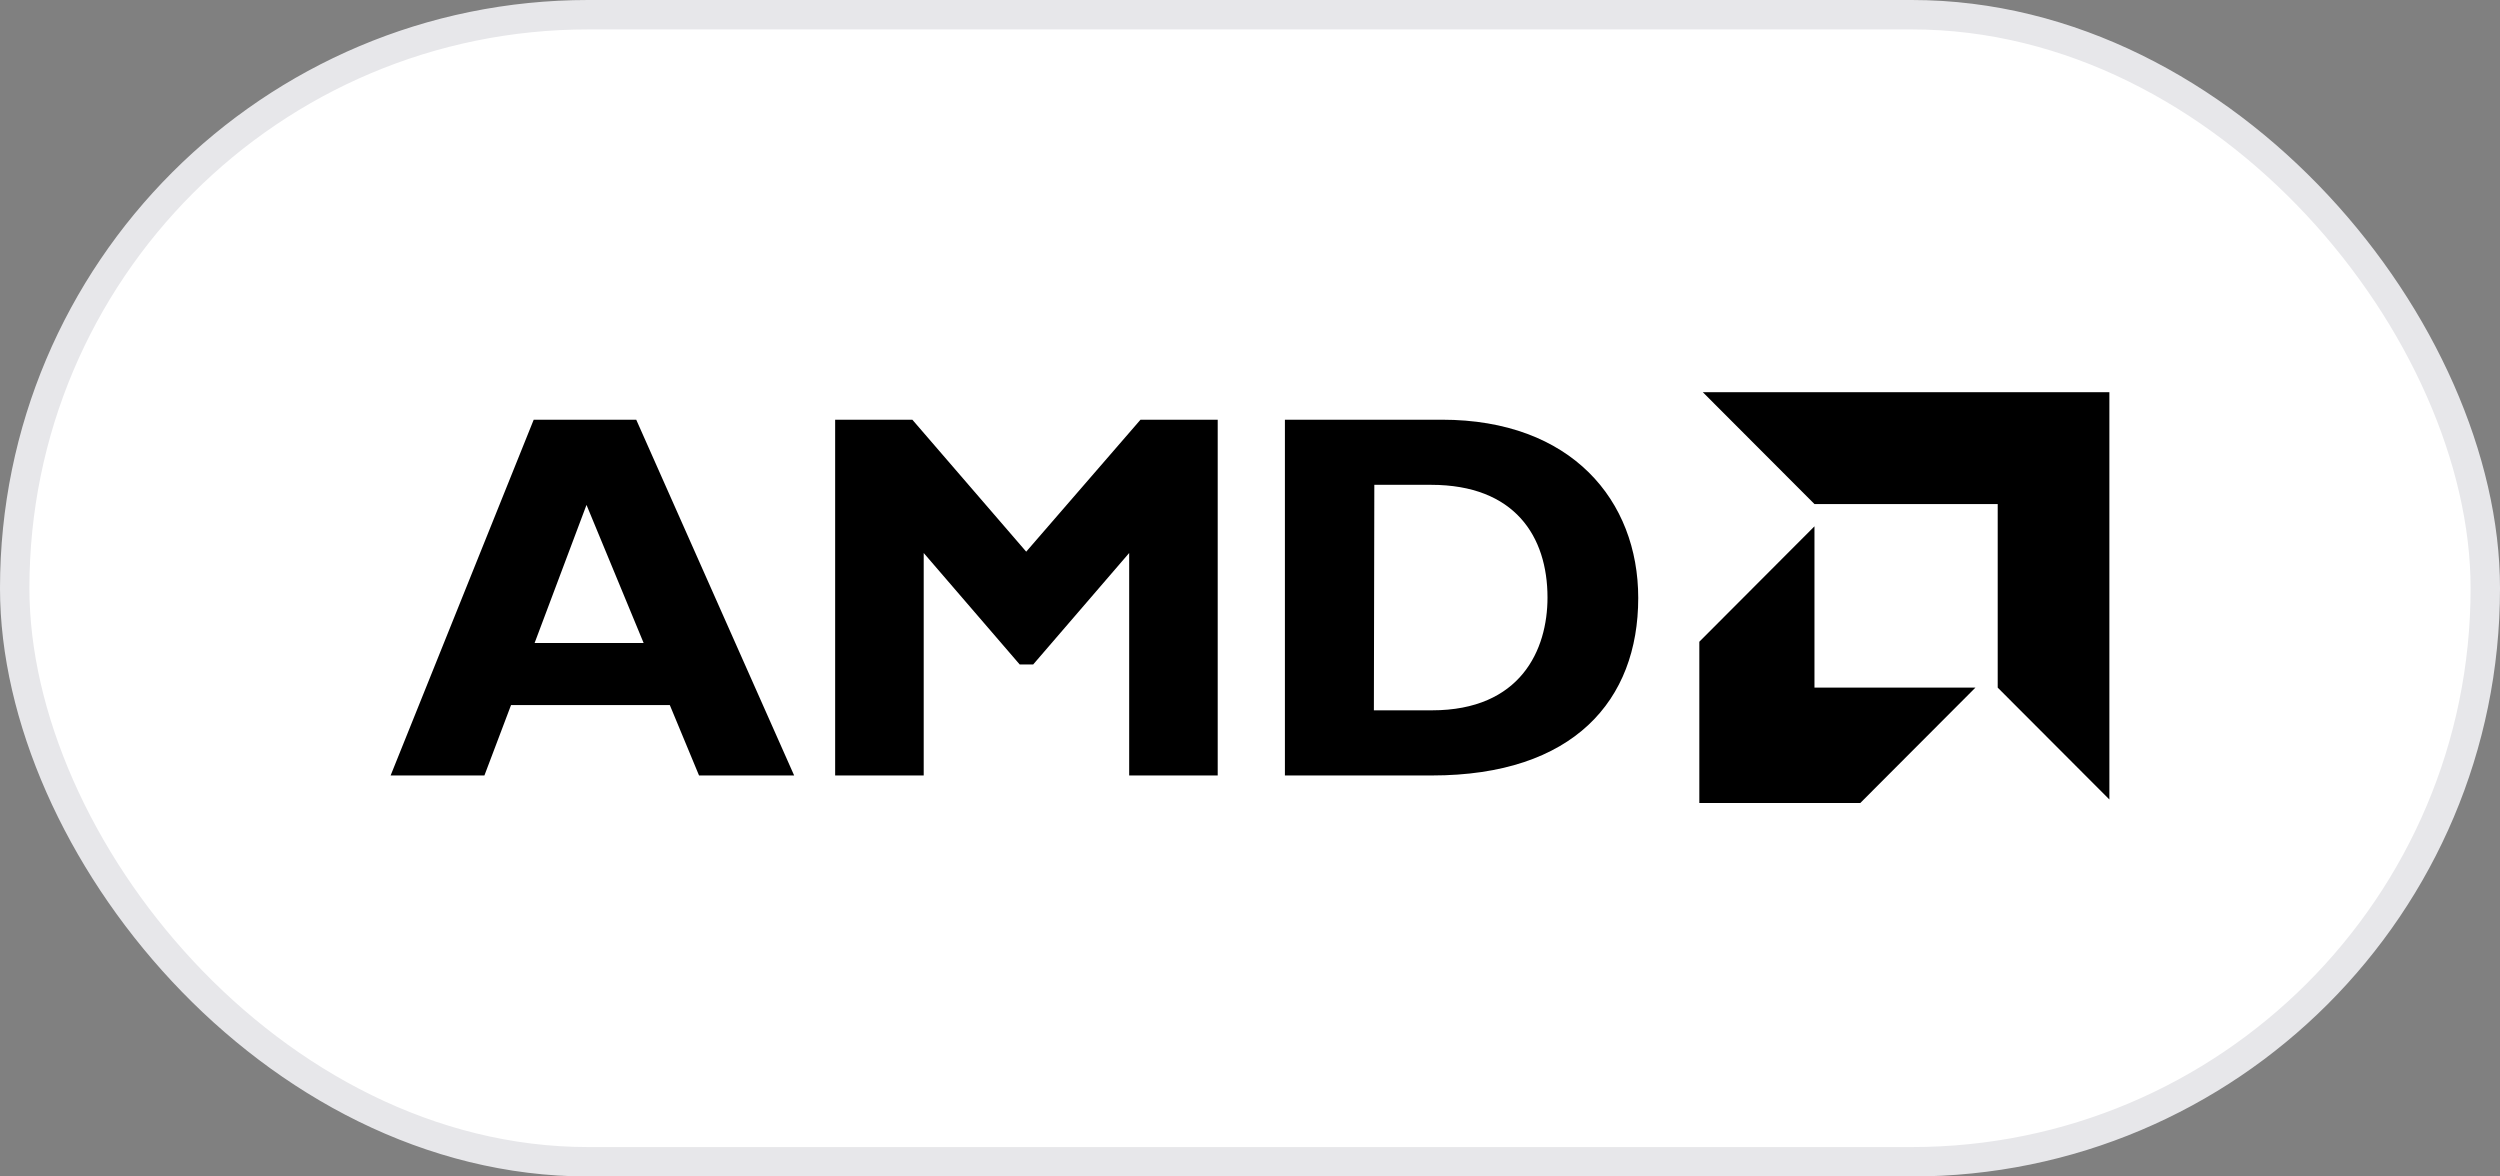
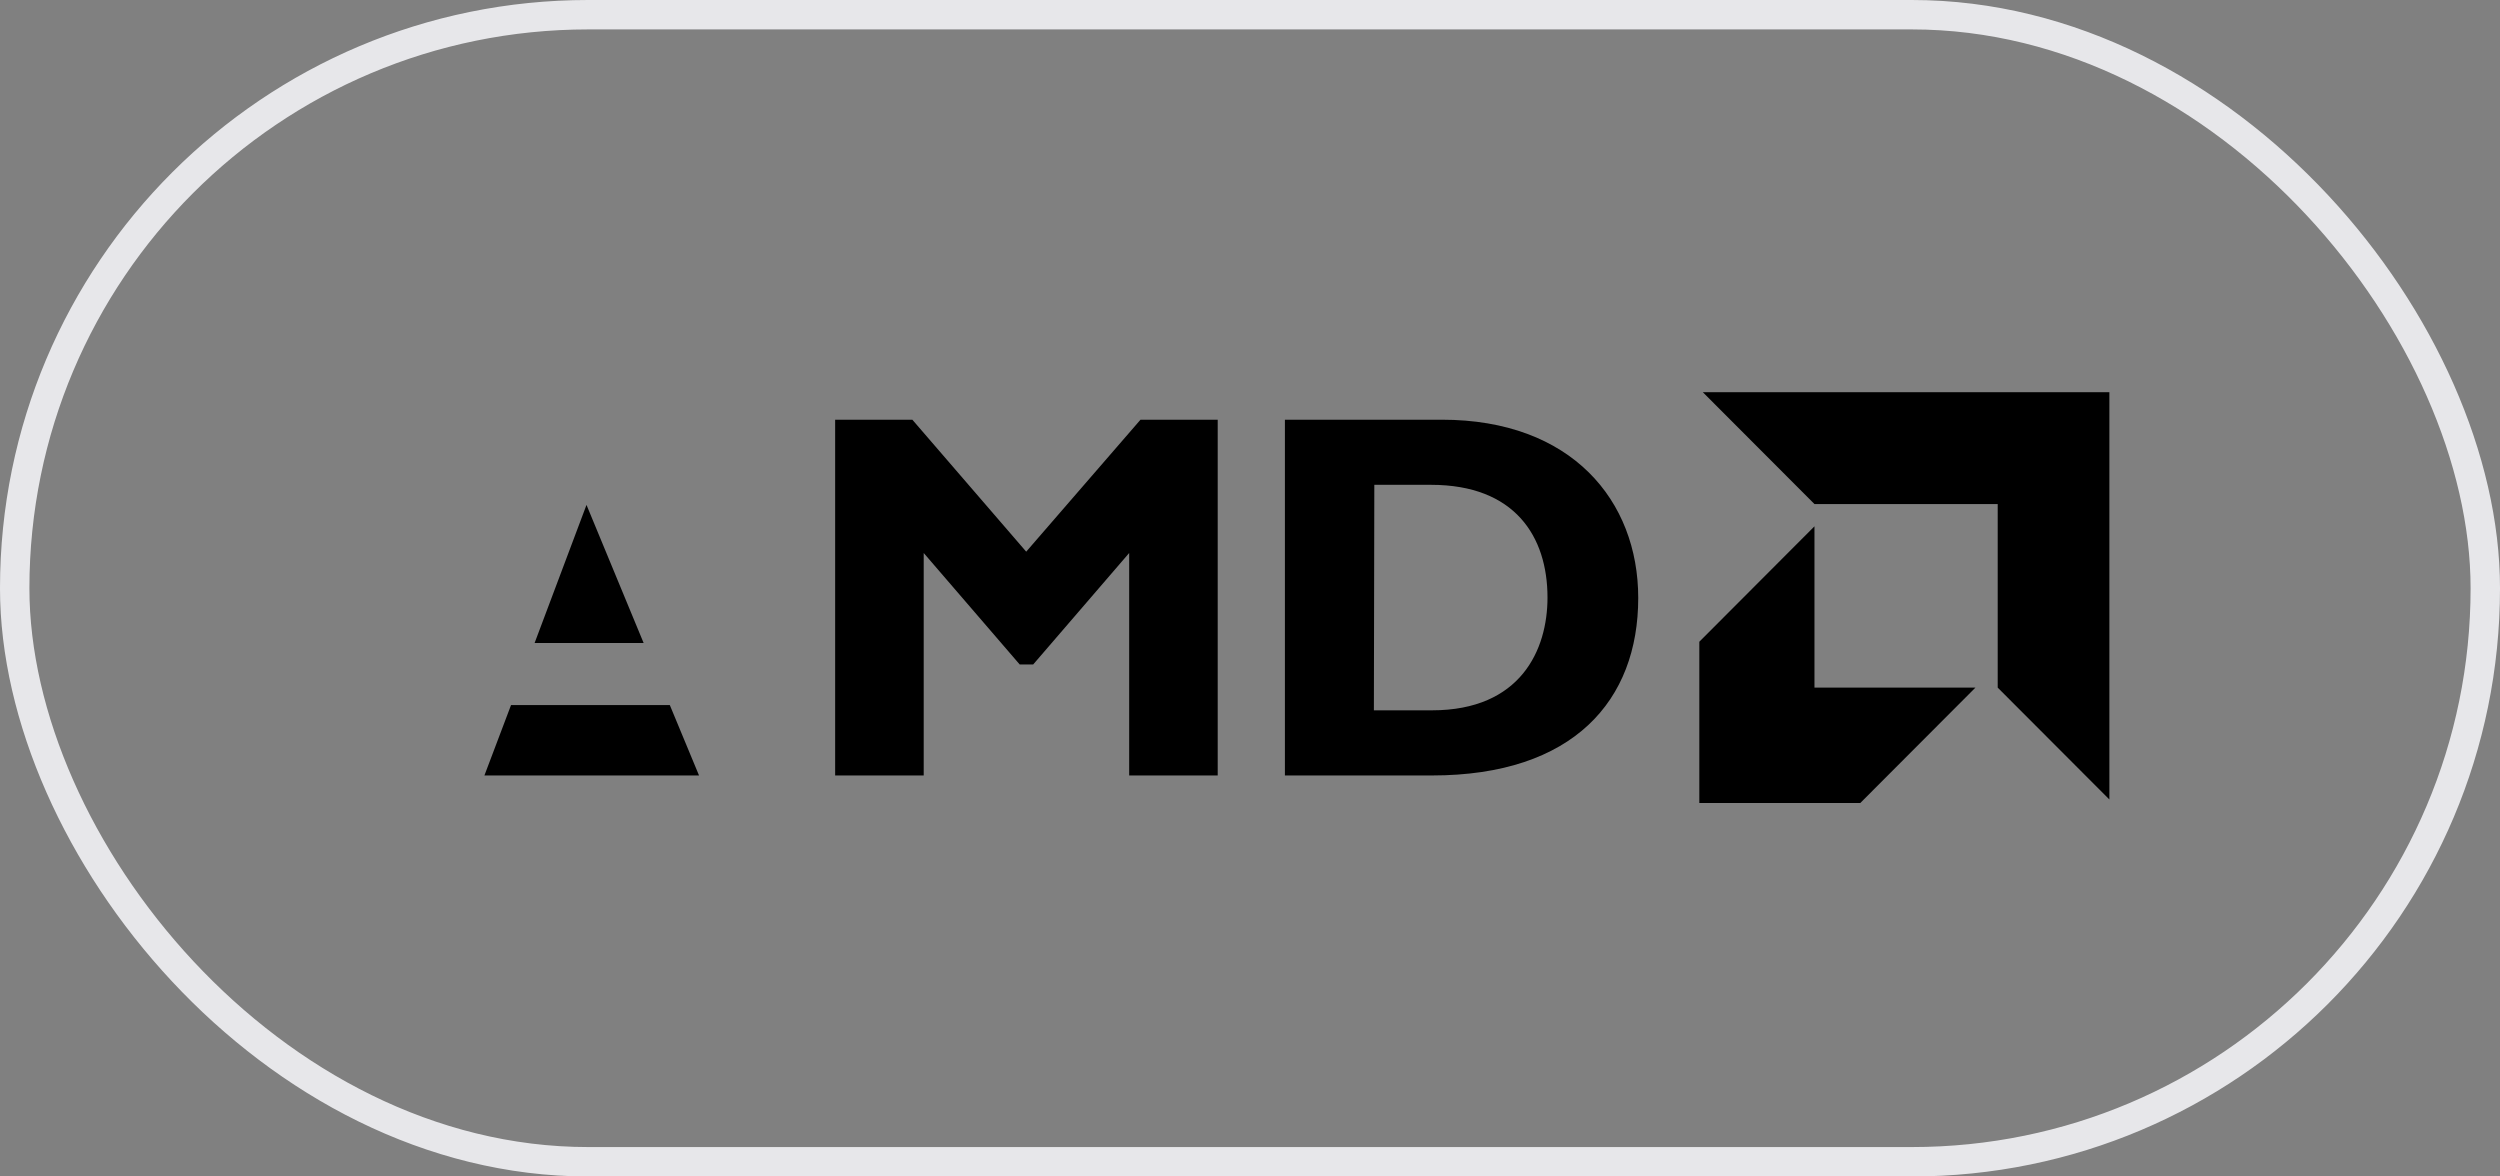
<svg xmlns="http://www.w3.org/2000/svg" width="85" height="40" viewBox="0 0 85 40" fill="none">
  <rect x="0" y="0" width="85" height="40" fill="#808080" stroke="none" />
-   <rect x="0.5" y="0.5" width="84" height="39" rx="19.5" fill="white" />
  <rect x="0.5" y="0.5" width="84" height="39" rx="19.5" stroke="#E7E7EA" />
-   <path d="M27.001 26.366H23.767L22.774 23.973H17.375L16.47 26.366H13.281L18.146 14.27H21.632L27.001 26.366ZM19.941 17.167L18.176 21.863H21.884L19.941 17.167ZM38.777 14.27H41.402V26.366H38.392V18.802L35.129 22.591H34.669L31.406 18.802V26.366H28.395V14.27H31.02L34.891 18.757L38.777 14.27ZM49.026 14.27C53.431 14.27 55.7 17.019 55.7 20.332C55.7 23.81 53.505 26.366 48.685 26.366H43.687V14.27H49.026ZM46.712 24.151H48.685C51.711 24.151 52.615 22.086 52.615 20.318C52.615 18.237 51.503 16.484 48.655 16.484H46.727L46.712 24.151ZM61.692 17.138L57.895 13.334H71.719V27.183L67.922 23.379V17.138H61.692ZM61.692 17.895L57.777 21.819V27.302H63.25L67.165 23.379H61.692V17.895Z" fill="black" />
+   <path d="M27.001 26.366H23.767L22.774 23.973H17.375L16.47 26.366H13.281H21.632L27.001 26.366ZM19.941 17.167L18.176 21.863H21.884L19.941 17.167ZM38.777 14.27H41.402V26.366H38.392V18.802L35.129 22.591H34.669L31.406 18.802V26.366H28.395V14.27H31.02L34.891 18.757L38.777 14.27ZM49.026 14.27C53.431 14.27 55.7 17.019 55.7 20.332C55.7 23.81 53.505 26.366 48.685 26.366H43.687V14.27H49.026ZM46.712 24.151H48.685C51.711 24.151 52.615 22.086 52.615 20.318C52.615 18.237 51.503 16.484 48.655 16.484H46.727L46.712 24.151ZM61.692 17.138L57.895 13.334H71.719V27.183L67.922 23.379V17.138H61.692ZM61.692 17.895L57.777 21.819V27.302H63.25L67.165 23.379H61.692V17.895Z" fill="black" />
</svg>